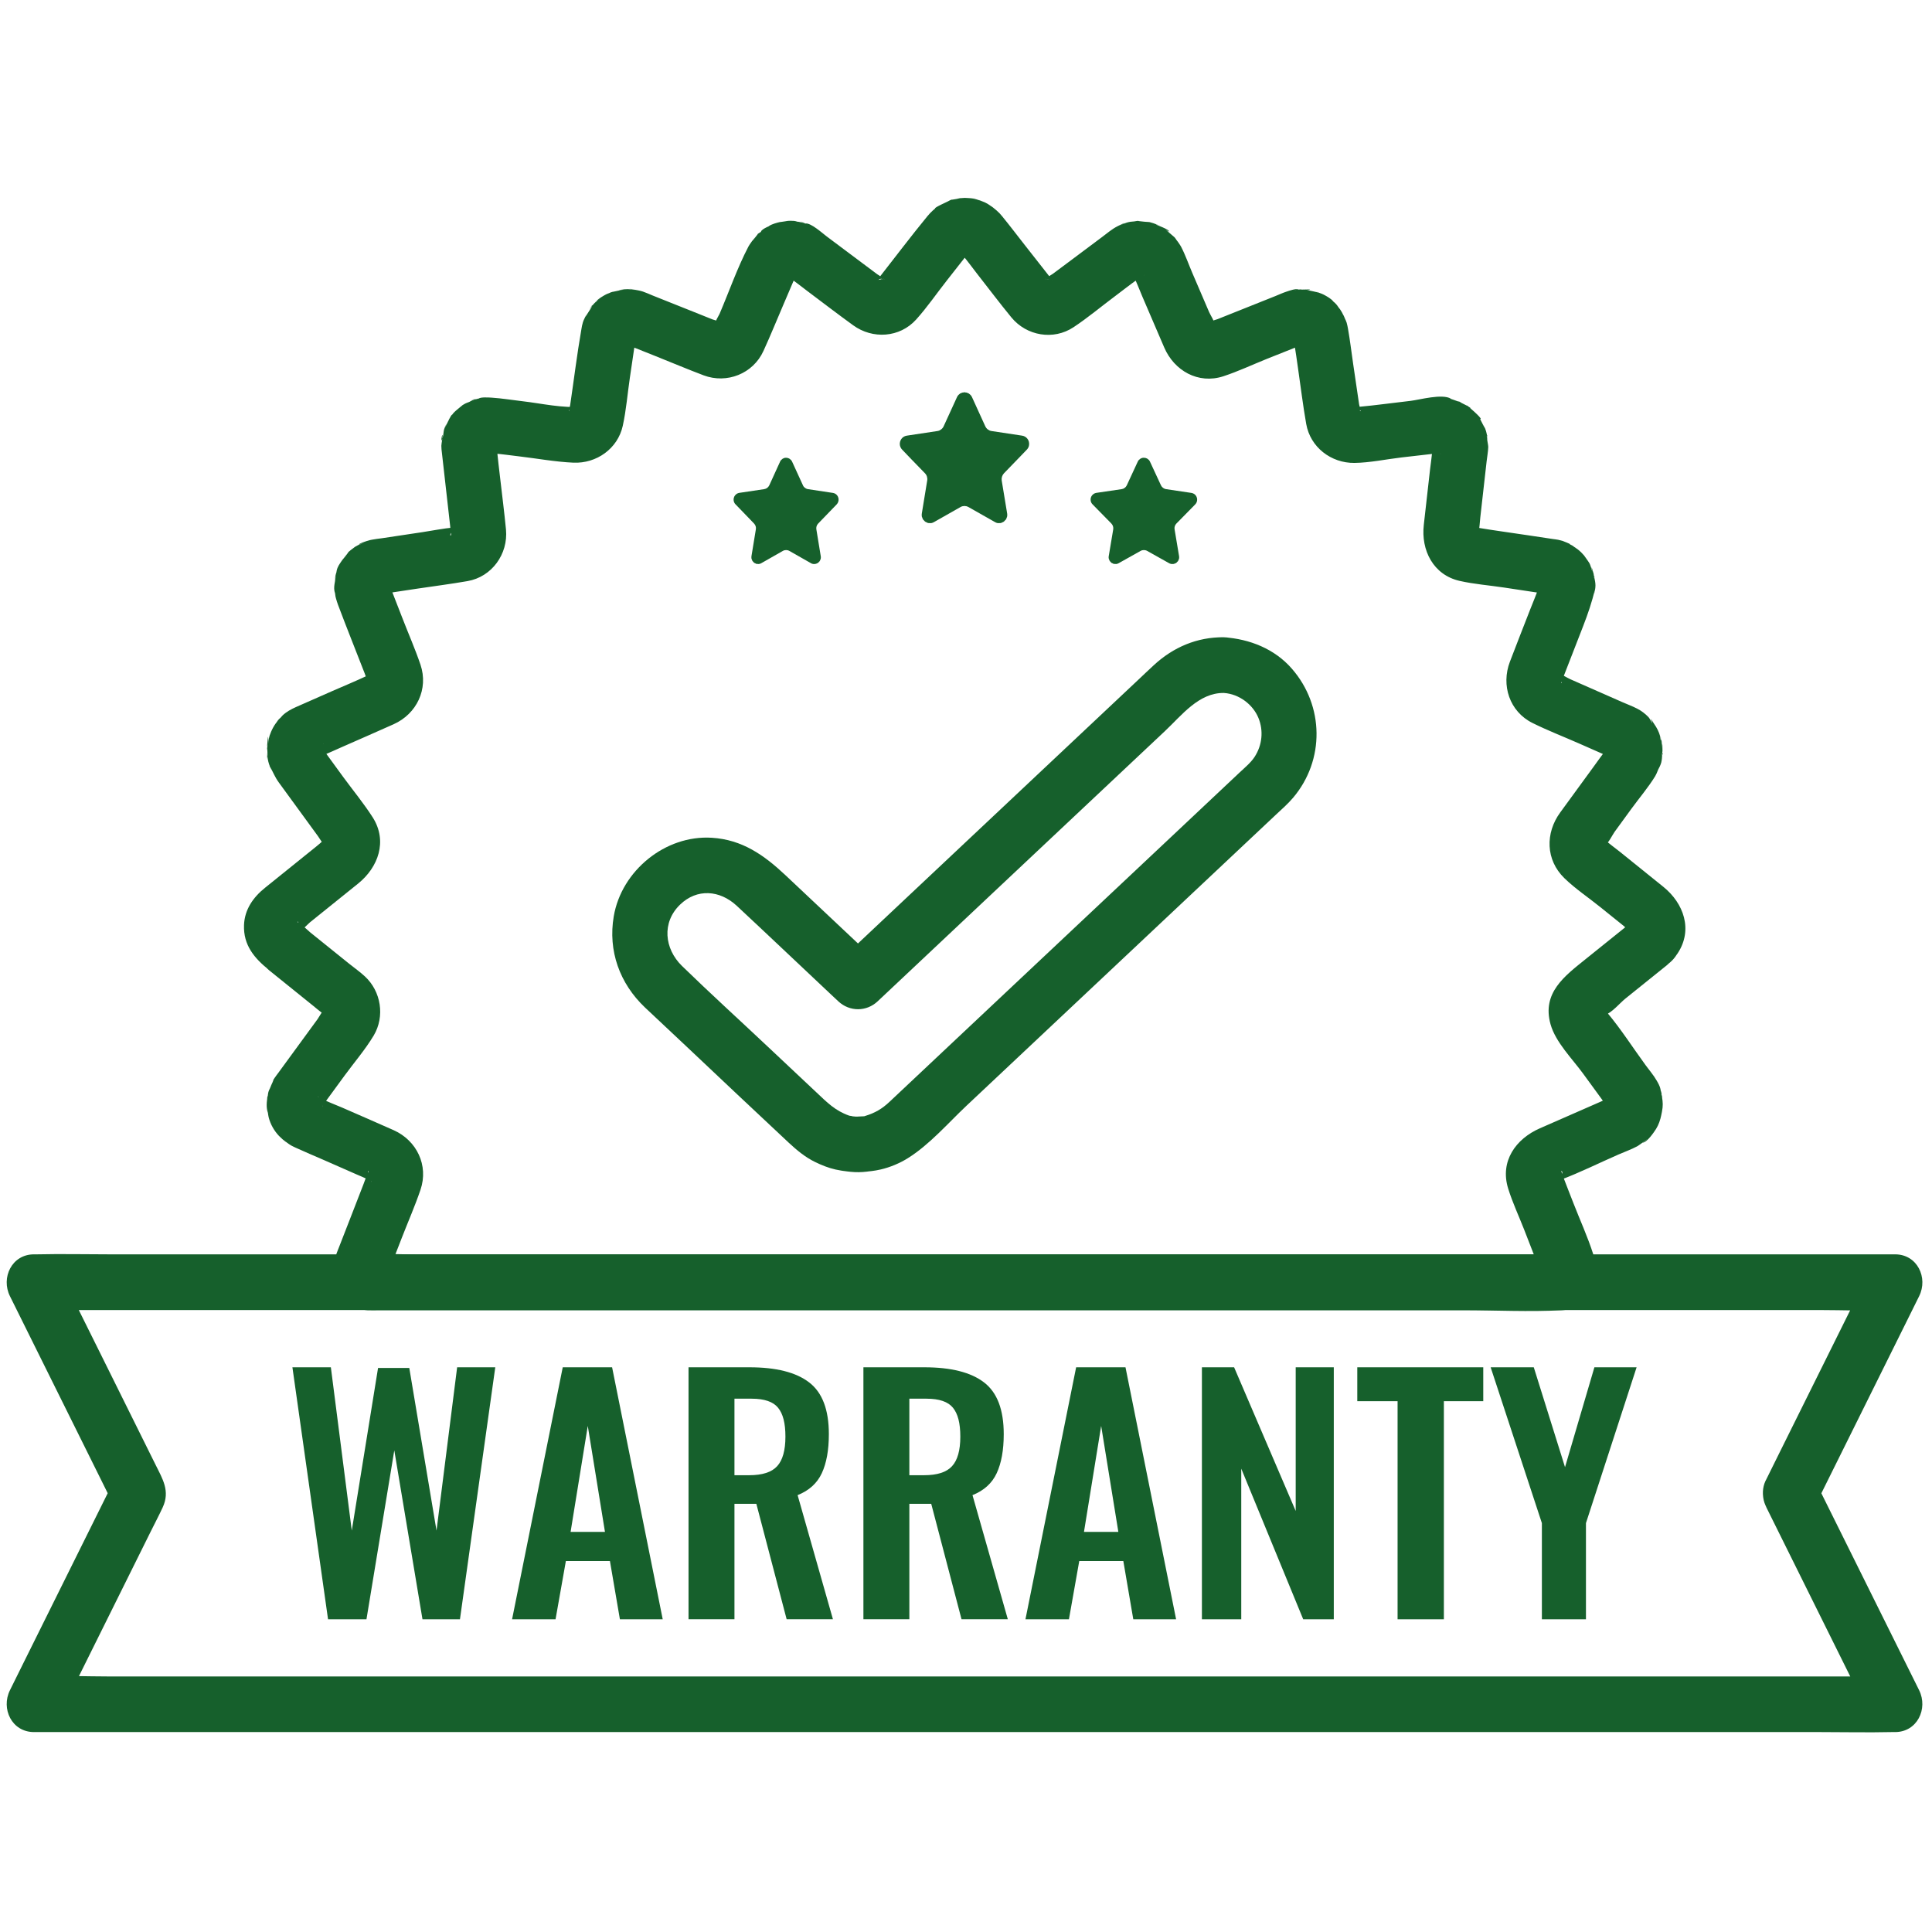
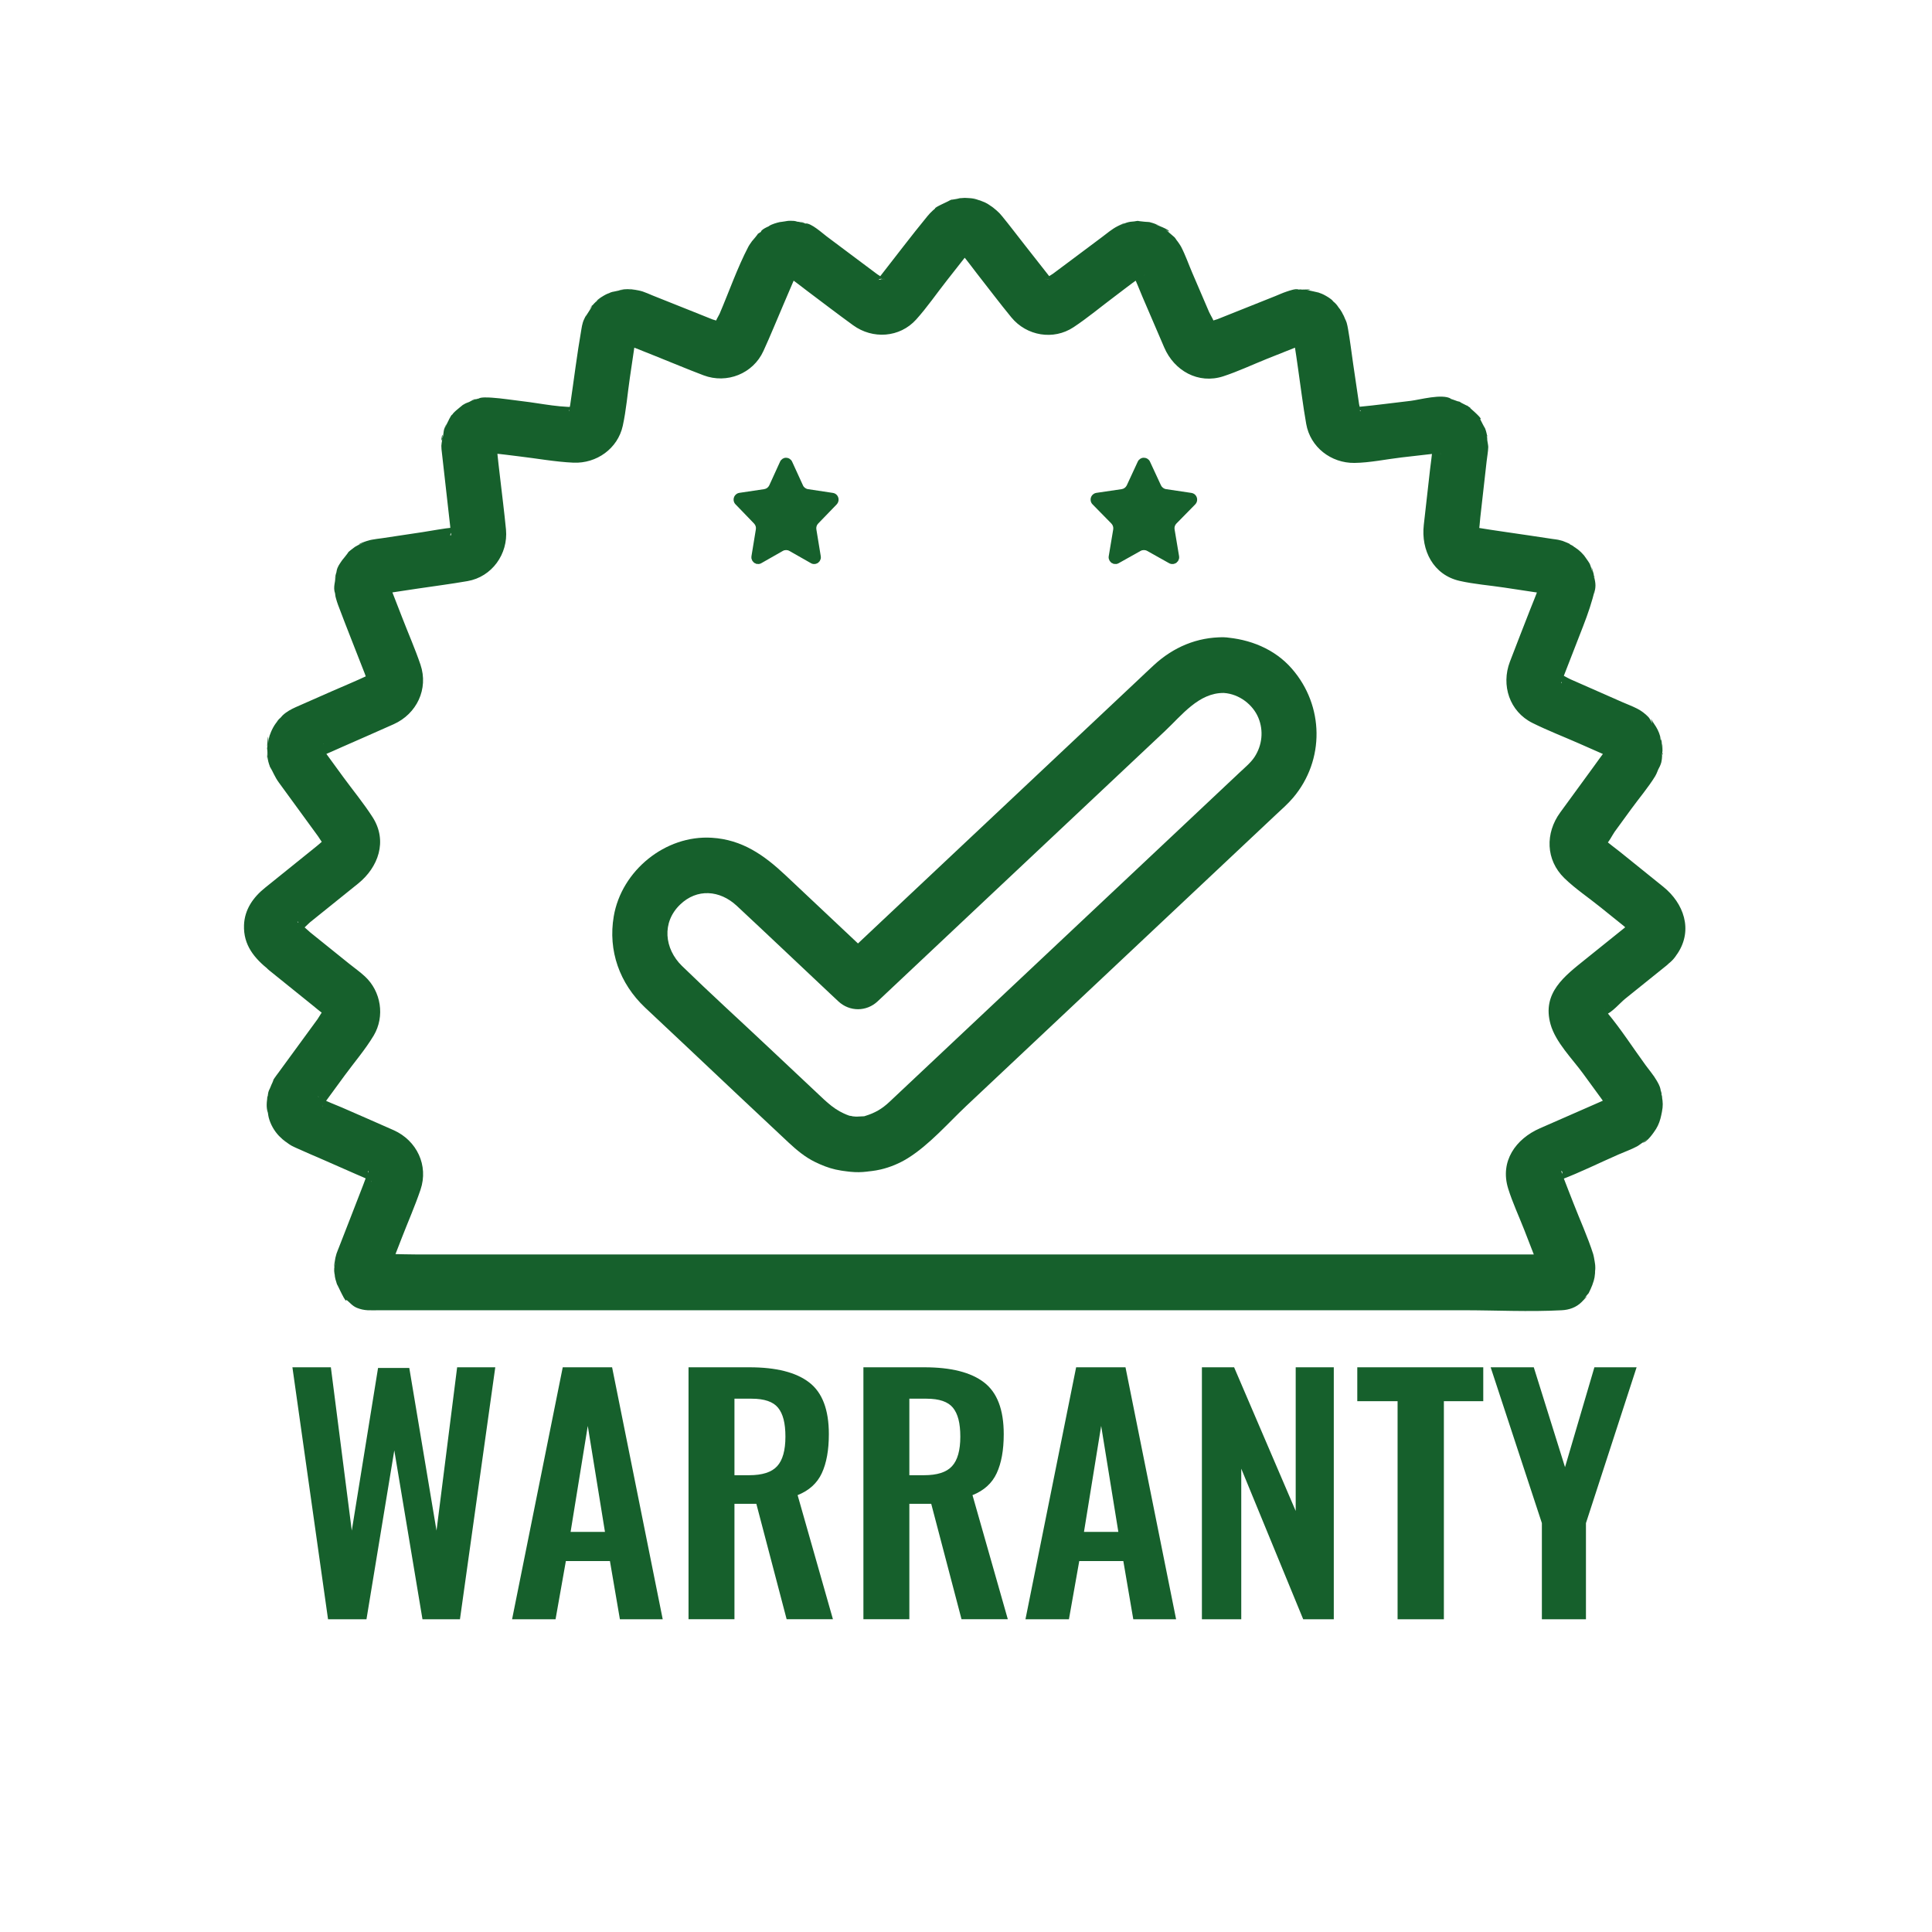
<svg xmlns="http://www.w3.org/2000/svg" width="200" zoomAndPan="magnify" viewBox="0 0 150 150" height="200" preserveAspectRatio="xMidYMid meet">
  <defs>
    <clipPath id="a0954c89bd">
      <path d="M 18 15.281 L 131 15.281 L 131 102 L 18 102 Z M 18 15.281 " />
    </clipPath>
    <clipPath id="d11e438337">
      <path d="M 0 97 L 150 97 L 150 134.531 L 0 134.531 Z M 0 97 " />
    </clipPath>
  </defs>
  <g id="b55688bf0b">
    <rect x="0" width="150" y="0" height="150" style="fill:#ffffff;fill-opacity:1;stroke:none;" />
-     <rect x="0" width="150" y="0" height="150" style="fill:#ffffff;fill-opacity:1;stroke:none;" />
    <g clip-rule="nonzero" clip-path="url(#a0954c89bd)">
      <path style=" stroke:none;fill-rule:nonzero;fill:#16602c;fill-opacity:1;" d="M 126.844 71.398 C 126.691 71.57 126.516 71.711 126.336 71.855 C 125.777 72.305 125.559 73.297 125.781 73.957 L 125.785 73.969 C 125.969 73.27 126.152 72.566 126.34 71.867 C 125.262 72.734 124.188 73.602 123.109 74.465 C 121.492 75.77 119.699 77.074 120.383 79.523 C 120.773 80.918 122.078 82.211 122.906 83.348 C 123.383 84.004 123.863 84.656 124.34 85.312 C 124.469 85.484 124.586 85.68 124.73 85.844 C 124.777 85.902 124.836 86 124.867 86.047 C 124.523 85.547 124.863 86.133 125.008 86.434 L 124.711 85.344 C 124.723 85.664 124.789 85.977 124.852 86.289 L 124.852 85.141 C 124.801 85.398 124.75 85.664 124.734 85.926 C 124.793 84.75 124.836 85.516 124.762 85.621 C 124.859 85.484 125.332 85.039 125.273 85.008 C 125.246 84.996 124.812 85.355 124.789 85.383 C 124.801 85.367 125.27 85.066 125.148 85.094 C 125.066 85.113 125 85.215 124.918 85.25 C 124.531 85.426 124.145 85.59 123.754 85.762 C 122.355 86.375 120.953 86.988 119.555 87.602 C 117.691 88.418 116.434 90.156 117.094 92.281 C 117.43 93.363 117.926 94.422 118.34 95.48 C 118.637 96.246 118.934 97.016 119.234 97.781 C 119.312 97.992 119.402 98.199 119.48 98.414 C 119.488 98.445 119.504 98.477 119.516 98.512 C 119.398 98.168 119.586 98.973 119.605 99.098 L 119.605 97.949 C 119.539 98.254 119.512 98.559 119.496 98.867 L 119.793 97.781 C 119.684 98.008 119.598 98.234 119.492 98.469 C 119.477 98.504 119.789 97.844 119.645 98.09 C 119.559 98.238 119.418 98.539 119.816 97.926 C 119.691 98.113 119.512 98.277 119.383 98.469 L 121.25 97.395 L 63.086 97.395 C 55.375 97.395 47.664 97.395 39.949 97.395 L 32.301 97.395 C 31.109 97.395 29.879 97.309 28.691 97.395 C 28.637 97.398 28.582 97.395 28.527 97.395 L 30.395 98.469 C 30.27 98.281 30.078 98.113 29.961 97.926 C 30.004 97.996 30.344 98.445 30.133 98.09 C 30.047 97.941 29.902 97.672 30.285 98.469 C 30.176 98.242 30.094 98.004 29.988 97.781 L 30.281 98.867 C 30.266 98.562 30.238 98.25 30.172 97.949 L 30.172 99.098 C 30.219 98.863 30.199 98.59 30.254 98.367 C 30.184 98.641 30.258 98.52 30.277 98.469 C 30.332 98.309 30.398 98.152 30.461 97.996 L 31.207 96.078 C 31.684 94.848 32.223 93.625 32.648 92.371 C 33.289 90.477 32.355 88.551 30.57 87.75 C 29.23 87.152 27.887 86.574 26.543 85.984 C 26.008 85.75 25.434 85.551 24.922 85.277 C 24.531 85.066 24.613 85.012 24.988 85.379 C 24.965 85.352 24.531 84.992 24.504 85.008 C 24.469 85.023 25.156 85.883 24.984 85.445 C 25.016 85.527 25.117 86.379 25.004 85.637 C 24.98 85.465 24.957 85.309 24.926 85.141 L 24.926 86.289 C 24.988 85.977 25.047 85.66 25.066 85.344 L 24.773 86.434 C 24.914 86.098 25.246 85.559 24.91 86.047 C 24.941 86 25 85.898 25.047 85.84 C 25.164 85.707 25.262 85.547 25.367 85.402 C 25.832 84.77 26.297 84.133 26.762 83.496 C 27.508 82.477 28.367 81.48 29.016 80.395 C 29.895 78.914 29.59 76.969 28.328 75.805 C 27.949 75.453 27.508 75.145 27.105 74.82 C 26.043 73.965 24.98 73.109 23.918 72.254 C 24.105 72.957 24.289 73.656 24.477 74.359 L 24.48 74.344 C 24.652 73.656 24.516 72.715 23.922 72.242 C 23.699 72.059 23.461 71.801 23.207 71.668 C 22.996 71.559 23.145 71.484 23.137 71.629 C 23.152 71.383 23.301 72.332 23.176 72.328 C 23.367 72.336 23.918 71.73 24.066 71.609 C 25.316 70.605 26.562 69.598 27.812 68.594 C 29.367 67.336 30.109 65.305 28.938 63.461 C 28.246 62.379 27.41 61.367 26.652 60.332 C 26.191 59.703 25.734 59.07 25.273 58.441 C 25.188 58.324 25.105 58.203 25.012 58.086 C 24.922 57.969 24.742 57.836 24.992 58.09 C 24.852 57.945 25.137 58.395 25.066 58.25 C 24.957 58.031 24.867 57.773 24.758 57.539 L 25.055 58.629 C 25.039 58.328 25.023 58.023 24.957 57.734 L 24.957 58.879 C 25.109 58.219 24.926 57.965 24.98 58.543 C 24.969 58.441 25.137 57.594 25.137 57.738 L 22.977 59.898 C 23.973 59.898 24.75 59.215 25.059 58.312 L 25.137 58.082 L 24.582 59.031 C 24.656 58.953 24.73 58.871 24.801 58.789 C 25.625 57.836 24.973 58.621 24.816 58.77 C 24.98 58.613 24.785 58.742 24.789 58.754 C 24.82 58.816 24.594 58.828 24.852 58.746 C 24.91 58.727 24.965 58.695 25.02 58.672 C 25.527 58.461 26.031 58.227 26.539 58.004 C 27.883 57.41 29.23 56.828 30.566 56.227 C 32.352 55.426 33.285 53.492 32.645 51.602 C 32.23 50.379 31.703 49.184 31.238 47.98 L 30.422 45.883 C 30.371 45.746 30.316 45.609 30.262 45.473 C 30.25 45.438 30.242 45.238 30.211 45.227 C 30.223 45.23 30.348 46.184 30.234 45.375 C 30.211 45.207 30.188 45.043 30.156 44.879 L 30.156 46.027 C 30.223 45.73 30.289 45.43 30.301 45.125 L 30.004 46.215 C 30.078 46.043 30.133 45.672 30.246 45.617 C 30.34 45.574 29.992 46.137 30.195 45.781 C 30.348 45.512 29.906 46.133 29.926 46.117 C 30.098 45.941 30.246 45.707 30.391 45.496 L 29.613 46.273 C 29.859 46.109 30.117 45.941 30.336 45.738 L 29.383 46.293 C 30.09 46.074 29.766 46.098 30.426 46 L 32.367 45.707 C 33.676 45.512 34.992 45.344 36.297 45.117 C 38.195 44.789 39.461 43.008 39.285 41.117 C 39.152 39.75 38.977 38.387 38.82 37.023 C 38.746 36.352 38.656 35.68 38.594 35.008 C 38.586 34.906 38.57 34.801 38.562 34.699 C 38.512 34.277 38.559 34.547 38.508 34.887 C 38.547 34.625 38.59 34.363 38.609 34.102 L 38.316 35.191 C 38.457 34.918 38.586 34.637 38.684 34.344 L 38.125 35.297 C 38.266 35.137 38.398 34.977 38.516 34.797 C 38.684 34.547 38.109 35.262 38.395 34.98 C 38.625 34.75 37.926 35.316 38.156 35.145 C 38.332 35.012 38.512 34.879 38.676 34.734 L 37.727 35.293 C 38.016 35.195 38.297 35.07 38.57 34.93 L 37.48 35.227 C 37.73 35.203 37.98 35.168 38.227 35.129 C 38.156 35.141 37.633 35.109 38.016 35.18 C 38.117 35.195 38.242 35.199 38.344 35.207 C 38.98 35.258 39.617 35.352 40.254 35.426 C 41.664 35.59 43.105 35.859 44.523 35.922 C 46.309 35.996 47.961 34.84 48.352 33.059 C 48.621 31.832 48.723 30.539 48.906 29.301 C 49.023 28.496 49.141 27.691 49.262 26.891 C 49.281 26.742 49.309 26.598 49.324 26.449 C 49.328 26.438 49.336 26.422 49.34 26.406 C 49.367 26.148 49.273 26.207 49.312 26.391 C 49.332 26.477 49.176 26.672 49.258 26.539 C 49.367 26.367 49.449 26.098 49.527 25.883 L 48.973 26.836 C 49.172 26.613 49.359 26.379 49.52 26.129 L 48.746 26.902 C 48.926 26.777 49.086 26.656 49.266 26.508 C 49.5 26.312 48.754 26.859 49.094 26.66 C 49.371 26.496 48.531 26.871 48.801 26.77 C 49.016 26.691 49.227 26.598 49.434 26.496 L 48.348 26.793 C 48.652 26.773 48.961 26.738 49.262 26.668 L 48.113 26.668 C 48.34 26.707 48.59 26.699 48.805 26.766 C 48.965 26.816 48.695 26.773 48.699 26.773 C 48.824 26.82 48.949 26.871 49.074 26.922 L 50.828 27.621 C 52.094 28.125 53.355 28.66 54.629 29.141 C 56.434 29.82 58.469 29.016 59.273 27.25 C 59.824 26.051 60.32 24.816 60.844 23.602 C 61.121 22.953 61.398 22.305 61.676 21.656 C 61.727 21.535 61.777 21.418 61.832 21.297 C 61.844 21.27 61.996 21.086 61.98 21.062 C 61.98 21.062 61.43 21.801 61.895 21.172 C 61.988 21.043 62.082 20.93 62.172 20.797 L 61.395 21.574 C 61.648 21.41 61.895 21.234 62.121 21.031 L 61.168 21.586 C 61.371 21.516 61.547 21.441 61.758 21.344 C 62.055 21.207 61.176 21.555 61.57 21.441 C 61.883 21.355 60.945 21.496 61.238 21.477 C 61.469 21.457 61.703 21.418 61.93 21.375 L 60.781 21.375 C 61.086 21.441 61.395 21.48 61.707 21.496 L 60.617 21.199 C 60.824 21.297 61.117 21.352 61.289 21.484 C 61.27 21.473 60.727 21.141 61.066 21.414 C 61.125 21.461 61.219 21.504 61.281 21.551 C 61.758 21.875 62.207 22.242 62.668 22.586 C 63.855 23.477 65.035 24.383 66.238 25.254 C 67.75 26.352 69.852 26.227 71.133 24.805 C 71.988 23.855 72.727 22.773 73.516 21.773 L 74.988 19.898 C 75.07 19.793 75.148 19.691 75.23 19.59 C 75.293 19.516 75.426 19.465 75.469 19.383 C 75.5 19.328 75.102 19.664 75.098 19.668 C 75.305 19.508 75.492 19.363 75.684 19.199 L 74.73 19.758 C 75.027 19.66 75.32 19.551 75.602 19.41 L 74.512 19.703 C 74.73 19.688 74.922 19.66 75.16 19.621 C 75.453 19.574 74.496 19.672 74.895 19.672 C 75.254 19.672 74.316 19.57 74.629 19.621 C 74.84 19.656 75.059 19.688 75.273 19.703 L 74.184 19.41 C 74.465 19.551 74.754 19.66 75.055 19.758 L 74.102 19.199 C 74.152 19.242 74.203 19.285 74.25 19.328 C 74.371 19.434 74.836 19.992 74.496 19.516 C 74.25 19.172 74.383 19.402 74.496 19.535 C 74.559 19.609 74.629 19.691 74.695 19.766 C 75.094 20.227 75.453 20.73 75.828 21.211 C 76.727 22.355 77.602 23.523 78.527 24.648 C 79.707 26.078 81.785 26.441 83.348 25.406 C 84.457 24.672 85.492 23.801 86.555 23.008 C 87.164 22.551 87.762 22.078 88.387 21.637 C 88.473 21.574 88.566 21.512 88.652 21.445 C 88.773 21.352 89.098 21.309 88.676 21.406 C 88.121 21.531 88.91 21.32 89.168 21.203 L 88.078 21.496 C 88.387 21.48 88.699 21.441 89.004 21.379 L 87.855 21.379 C 88.086 21.422 88.297 21.461 88.543 21.477 C 88.82 21.496 87.883 21.352 88.215 21.445 C 88.57 21.547 87.73 21.207 88.023 21.344 C 88.215 21.434 88.414 21.52 88.613 21.59 L 87.66 21.035 C 87.887 21.234 88.133 21.414 88.387 21.578 L 87.609 20.801 C 87.754 21.004 87.902 21.199 88.055 21.395 C 87.945 21.254 87.766 20.895 87.898 21.215 C 87.934 21.309 88 21.414 88.043 21.508 C 88.285 22.008 88.48 22.531 88.699 23.043 C 89.266 24.355 89.828 25.664 90.391 26.98 C 91.164 28.781 93.031 29.848 94.977 29.215 C 96.121 28.84 97.242 28.312 98.359 27.863 C 99.078 27.578 99.797 27.289 100.516 27.004 C 100.688 26.934 100.859 26.863 101.035 26.797 C 101.176 26.742 100.941 26.758 100.914 26.766 C 101.133 26.691 101.434 26.715 101.672 26.672 L 100.523 26.672 C 100.824 26.742 101.133 26.781 101.438 26.793 L 100.352 26.5 C 100.559 26.598 100.762 26.688 100.988 26.773 C 101.234 26.875 100.395 26.492 100.691 26.664 C 100.988 26.84 100.277 26.309 100.52 26.512 C 100.688 26.648 100.863 26.785 101.039 26.906 L 100.266 26.133 C 100.426 26.383 100.613 26.617 100.812 26.84 L 100.258 25.887 C 100.34 26.109 100.496 26.34 100.543 26.566 C 100.527 26.496 100.398 25.957 100.445 26.41 C 100.457 26.508 100.484 26.617 100.5 26.719 C 100.605 27.34 100.684 27.969 100.777 28.59 C 100.988 30.031 101.16 31.48 101.414 32.914 C 101.73 34.723 103.348 35.961 105.156 35.941 C 106.359 35.926 107.613 35.656 108.809 35.516 L 111.266 35.234 C 111.414 35.215 111.566 35.203 111.715 35.18 C 111.957 35.145 111.945 35.336 111.742 35.156 C 111.652 35.078 111.457 35.105 111.582 35.141 C 111.797 35.199 112.066 35.211 112.305 35.23 L 111.219 34.938 C 111.488 35.078 111.77 35.203 112.062 35.297 L 111.109 34.742 C 111.277 34.887 111.438 35.008 111.629 35.152 C 111.852 35.312 111.141 34.734 111.395 34.984 C 111.645 35.238 111.098 34.539 111.27 34.805 C 111.383 34.977 111.523 35.145 111.66 35.305 L 111.105 34.352 C 111.203 34.641 111.332 34.922 111.469 35.195 L 111.176 34.105 C 111.188 34.25 111.227 34.855 111.27 34.859 C 111.207 34.855 111.293 34.227 111.215 34.562 C 111.199 34.633 111.215 34.785 111.207 34.867 C 111.176 35.387 111.09 35.91 111.031 36.43 L 110.543 40.754 C 110.32 42.711 111.27 44.637 113.332 45.102 C 114.453 45.355 115.641 45.445 116.777 45.617 L 119.133 45.973 C 119.34 46.004 119.551 46.027 119.754 46.066 C 119.789 46.074 119.828 46.074 119.859 46.078 C 119.57 46.016 120.312 46.273 120.402 46.301 L 119.449 45.742 C 119.672 45.949 119.922 46.113 120.172 46.277 L 119.395 45.5 C 119.488 45.641 119.59 45.77 119.688 45.902 C 120.215 46.613 119.426 45.5 119.586 45.785 C 119.766 46.094 119.555 45.66 119.527 45.57 C 119.598 45.785 119.676 46.012 119.781 46.219 L 119.484 45.129 C 119.5 45.438 119.562 45.734 119.625 46.031 L 119.625 44.883 C 119.578 45.145 119.551 45.406 119.512 45.668 C 119.668 44.676 119.586 45.309 119.531 45.434 C 119.488 45.523 119.457 45.633 119.426 45.727 C 119.234 46.266 119.008 46.793 118.801 47.324 C 118.277 48.676 117.742 50.023 117.227 51.379 C 116.535 53.195 117.191 55.242 118.984 56.133 C 120.156 56.715 121.398 57.195 122.598 57.723 C 123.27 58.02 123.945 58.312 124.617 58.613 C 124.723 58.66 124.836 58.723 124.949 58.758 C 125.219 58.84 124.957 58.809 124.992 58.758 C 124.875 58.664 124.852 58.652 124.926 58.727 C 125.082 58.906 124.988 58.781 124.648 58.355 C 124.816 58.598 125.008 58.82 125.203 59.039 L 124.648 58.086 C 124.762 58.414 124.637 57.801 124.652 57.742 C 124.605 57.926 124.703 58.293 124.781 58.477 C 124.848 58.621 124.73 58.23 124.75 58.23 C 124.742 58.23 124.828 58.859 124.832 58.887 L 124.832 57.738 C 124.758 58.035 124.746 58.332 124.734 58.633 L 125.027 57.543 C 124.922 57.777 124.852 58.043 124.719 58.258 C 124.637 58.391 125.07 57.738 124.812 58.016 C 124.766 58.066 124.727 58.164 124.684 58.219 C 124.352 58.656 124.031 59.109 123.707 59.555 C 122.848 60.73 121.992 61.906 121.133 63.082 C 119.969 64.676 119.996 66.762 121.461 68.184 C 122.305 69.004 123.336 69.691 124.25 70.43 C 124.863 70.922 125.473 71.414 126.086 71.906 C 126.164 71.973 126.453 72.289 126.566 72.297 C 126.68 72.301 126.512 72.344 126.598 72.254 C 126.609 72.242 126.551 72.129 126.559 72.105 C 126.605 71.98 126.832 71.363 126.52 71.84 C 125.875 72.812 126.324 74.23 127.293 74.797 C 128.348 75.414 129.605 74.996 130.25 74.02 C 131.465 72.18 130.715 70.121 129.141 68.852 C 128.012 67.941 126.883 67.035 125.758 66.125 C 125.371 65.812 124.949 65.523 124.586 65.184 C 124.512 65.117 124.445 65.016 124.371 64.961 C 124.312 64.914 124.281 64.809 124.215 64.773 C 123.844 64.562 124.77 65.66 124.543 65.672 C 124.578 65.672 124.574 65.633 124.598 65.625 C 124.836 65.543 125.215 64.777 125.359 64.582 C 125.789 63.992 126.219 63.402 126.648 62.812 C 127.258 61.973 127.961 61.152 128.504 60.27 C 128.664 60.008 128.738 59.703 128.879 59.441 C 128.531 60.098 128.867 59.602 128.977 59.211 C 129.02 59.051 129.047 58.766 129.055 58.598 C 129.066 58.32 129.145 58.52 129.031 58.656 L 128.996 58.887 L 129.074 58.312 C 129.074 58.246 129.074 57.344 129.035 57.957 C 129.004 58.457 129.059 57.66 128.988 57.441 C 128.883 57.117 129.023 57.297 128.945 57.496 L 128.973 57.742 L 128.895 57.168 C 128.801 56.82 128.633 56.492 128.426 56.203 C 128.309 56.039 128.074 55.578 128.234 55.984 C 128.418 56.465 128.133 55.828 127.984 55.672 C 127.727 55.406 127.434 55.184 127.105 55.016 C 126.73 54.824 126.328 54.676 125.945 54.508 C 124.602 53.914 123.262 53.324 121.918 52.734 C 121.652 52.617 121.258 52.34 120.961 52.301 C 120.684 52.266 121.082 52.395 121.16 52.527 C 121.207 52.621 121.172 52.805 121.203 52.855 C 121.344 53.105 121.133 53.121 121.273 52.84 C 121.328 52.727 121.363 52.602 121.41 52.484 C 121.91 51.199 122.406 49.918 122.906 48.637 C 123.293 47.637 123.598 46.754 123.836 45.73 C 123.668 46.465 123.871 45.855 123.871 45.457 C 123.871 45.238 123.824 45.023 123.777 44.809 C 123.719 44.535 123.836 44.809 123.777 44.902 L 123.809 45.133 L 123.73 44.559 C 123.715 44.5 123.48 43.656 123.602 44.234 C 123.699 44.707 123.52 43.93 123.406 43.734 C 123.363 43.66 123.309 43.59 123.266 43.52 C 123.238 43.48 122.715 42.734 123.059 43.25 C 123.293 43.598 123.18 43.402 123.129 43.324 C 122.898 42.984 122.629 42.73 122.289 42.504 C 122.035 42.34 122.301 42.57 122.336 42.559 C 122.578 42.746 122.562 42.734 122.285 42.523 C 122.148 42.387 121.992 42.293 121.809 42.242 C 121.172 41.84 121.895 42.484 121.898 42.254 C 121.898 42.215 121.375 42.02 121.34 42.004 C 121.223 41.969 121.102 41.938 120.984 41.91 C 120.844 41.883 120.699 41.867 120.559 41.848 C 119.926 41.75 119.289 41.656 118.656 41.562 C 117.34 41.363 116.02 41.188 114.707 40.969 C 114.629 40.957 114.551 40.938 114.473 40.934 C 114.012 40.91 114.523 40.934 114.676 41.16 C 114.832 41.391 114.707 41.781 114.797 41.336 C 114.875 40.957 114.887 40.555 114.93 40.172 C 115.094 38.719 115.254 37.266 115.422 35.812 C 115.461 35.453 115.535 35.078 115.547 34.715 C 115.551 34.504 115.379 33.852 115.453 33.773 C 115.488 33.734 115.527 34.379 115.496 34.109 C 115.457 33.805 115.418 33.562 115.309 33.277 C 115.32 33.305 114.992 32.586 115.215 33.082 C 115.438 33.578 114.934 32.559 114.883 32.469 C 114.512 31.852 114.844 32.57 114.953 32.535 C 115.102 32.484 113.875 31.445 113.879 31.461 C 113.926 31.594 114.523 31.875 113.941 31.52 C 113.84 31.461 112.828 30.973 113.312 31.184 C 113.797 31.395 112.734 30.988 112.594 30.953 C 111.77 30.754 112.723 30.996 112.648 30.953 C 111.961 30.547 110.219 31.039 109.531 31.121 C 108.18 31.273 106.828 31.465 105.469 31.59 C 105.164 31.617 104.895 31.602 104.582 31.574 L 105.668 31.867 C 105.66 31.863 105.25 31.648 105.246 31.652 C 105.02 31.992 105.82 31.977 105.484 31.805 C 105.406 31.766 104.969 31.516 105.441 31.754 C 105.828 31.949 105.543 31.988 105.586 31.824 C 105.617 31.723 105.535 31.488 105.52 31.387 C 105.367 30.34 105.215 29.297 105.059 28.254 C 104.926 27.348 104.82 26.438 104.66 25.535 C 104.629 25.367 104.602 25.219 104.555 25.055 C 104.488 24.832 104.348 24.629 104.285 24.414 C 104.273 24.379 104.543 25.02 104.422 24.742 C 104.25 24.352 104.137 24.105 103.867 23.793 C 103.609 23.496 104.16 24.223 103.992 23.961 C 103.754 23.582 103.547 23.402 103.176 23.156 C 103.156 23.145 103.648 23.57 103.48 23.363 C 103.336 23.188 103.008 23 102.777 22.879 C 102.59 22.777 102.359 22.73 102.18 22.629 C 102.918 23.051 102.676 22.832 102.527 22.777 C 102.055 22.605 101.867 22.629 101.391 22.48 C 101.629 22.555 101.977 22.449 101.383 22.477 C 101.062 22.496 100.816 22.453 100.465 22.527 C 101.273 22.359 101.012 22.477 100.844 22.453 C 100.566 22.41 100.164 22.547 99.887 22.641 C 99.59 22.738 99.305 22.871 99.016 22.988 C 97.984 23.398 96.953 23.809 95.922 24.223 L 94.535 24.777 C 94.445 24.812 93.844 24.969 93.805 25.066 C 93.832 25 94.25 25.457 94.277 25.168 C 94.301 24.941 93.965 24.438 93.879 24.238 C 93.445 23.223 93.008 22.203 92.57 21.188 C 92.281 20.516 92.035 19.797 91.695 19.148 C 91.648 19.062 91.59 18.98 91.535 18.895 C 91.422 18.719 91.277 18.566 91.156 18.391 C 91.652 19.129 91.293 18.516 91.176 18.41 C 90.949 18.207 90.684 17.996 90.461 17.789 C 90.559 17.883 90.754 17.969 90.719 17.988 C 90.965 17.863 89.578 17.391 89.746 17.426 C 89.957 17.473 90.438 17.672 89.828 17.434 C 89.633 17.359 89.43 17.285 89.227 17.238 C 89.398 17.273 88.09 17.109 88.832 17.199 C 89.688 17.297 87.996 17.145 88.434 17.145 C 88.219 17.145 87.992 17.215 87.781 17.238 C 88.504 17.16 88.242 17.176 88.082 17.188 C 87.602 17.211 87.352 17.309 86.922 17.512 C 87.258 17.352 87.656 17.113 86.762 17.566 C 86.328 17.785 85.953 18.113 85.566 18.402 C 84.684 19.062 83.801 19.723 82.918 20.383 L 81.75 21.254 C 81.672 21.312 81.16 21.598 81.141 21.711 C 81.188 21.445 81.945 21.773 81.352 21.695 C 80.863 21.629 81.969 21.75 81.621 21.742 C 81.504 21.742 81.387 21.637 81.27 21.629 C 81.445 21.645 81.703 21.918 81.68 21.723 C 81.668 21.645 81.469 21.457 81.426 21.398 C 80.805 20.605 80.18 19.812 79.559 19.02 C 78.973 18.277 78.406 17.52 77.805 16.789 C 77.668 16.617 77.559 16.504 77.391 16.355 C 76.953 15.969 76.73 15.863 77.238 16.223 C 76.973 16.035 76.762 15.848 76.469 15.715 C 76.328 15.648 75.473 15.312 76.418 15.715 C 75.957 15.516 75.758 15.418 75.246 15.391 C 76.359 15.449 75.176 15.367 74.902 15.363 C 74.629 15.359 73.699 15.516 74.32 15.418 C 75.227 15.273 73.438 15.613 73.949 15.473 C 73.664 15.551 72.992 16.016 73.789 15.539 C 73.621 15.641 72.5 16.117 72.605 16.188 C 72.711 16.262 73.207 15.641 72.414 16.352 C 72.254 16.5 72.141 16.617 72.004 16.785 C 70.742 18.32 69.547 19.91 68.32 21.473 C 67.996 21.883 67.988 21.688 68.535 21.625 C 68.438 21.633 68.348 21.707 68.25 21.719 C 67.738 21.773 68.863 21.641 68.52 21.695 C 67.805 21.812 68.656 21.477 68.656 21.703 C 68.656 21.625 68.16 21.332 68.105 21.289 L 66.887 20.379 C 65.984 19.707 65.082 19.031 64.184 18.355 C 63.848 18.105 62.984 17.309 62.527 17.344 C 62.426 17.352 61.609 16.914 62.879 17.508 C 62.57 17.363 62.332 17.273 62.012 17.223 C 61.891 17.203 61.086 17.125 62.023 17.234 C 61.773 17.207 61.871 17.141 61.371 17.141 C 61.062 17.141 60.957 17.195 60.738 17.23 C 62.156 16.992 60.355 17.285 60.574 17.234 C 60.309 17.293 59.91 17.406 59.715 17.543 C 59.484 17.703 60.094 17.41 60.07 17.418 C 59.941 17.457 59.117 17.766 59.082 17.988 C 59.074 18.043 59.176 18.684 59.336 17.785 C 59.32 17.879 58.871 18.117 58.793 18.191 C 59.094 17.891 58.062 19.141 58.523 18.547 C 58.863 18.109 58.387 18.699 58.266 18.895 C 58.211 18.977 58.148 19.062 58.105 19.148 C 57.238 20.809 56.605 22.645 55.867 24.367 C 55.785 24.547 55.504 24.965 55.523 25.168 C 55.551 25.445 55.945 24.984 55.984 25.062 C 55.934 24.961 55.422 24.836 55.324 24.801 L 53.793 24.188 C 52.75 23.77 51.703 23.352 50.66 22.938 C 50.414 22.836 50.168 22.723 49.914 22.637 C 49.691 22.562 49.473 22.531 49.242 22.488 C 49.016 22.445 48.449 22.324 49.336 22.523 C 48.922 22.43 48.551 22.426 48.129 22.512 C 47.824 22.578 48.484 22.473 48.453 22.477 C 48.145 22.531 47.832 22.609 47.531 22.668 C 47.234 22.723 46.934 23.051 47.621 22.625 C 47.465 22.723 47.223 22.766 47.055 22.855 C 46.824 22.977 46.445 23.203 46.32 23.363 C 46.211 23.496 46.016 23.566 46.625 23.156 C 46.281 23.391 46.031 23.621 45.805 23.961 C 45.637 24.219 46.055 23.516 45.969 23.754 C 45.891 23.961 45.48 24.512 45.379 24.742 C 45.312 24.891 45.285 25.172 45.516 24.414 C 45.453 24.613 45.32 24.809 45.258 25.016 C 45.199 25.207 45.168 25.379 45.137 25.574 C 44.797 27.52 44.559 29.488 44.27 31.438 C 44.262 31.496 44.16 31.898 44.199 31.93 C 44.004 31.766 44.828 31.402 44.375 31.742 C 43.965 32.051 44.645 31.789 44.559 31.652 C 44.551 31.645 44.145 31.863 44.133 31.867 L 45.223 31.57 C 43.688 31.711 42.062 31.324 40.539 31.148 C 39.758 31.059 38.973 30.926 38.191 30.875 C 37.918 30.859 37.305 30.816 37.156 30.953 C 37.094 31.008 35.734 31.121 37.574 30.91 C 37.348 30.934 37.199 30.918 36.922 30.992 C 36.547 31.098 36.543 31.176 36.312 31.258 C 37.156 30.957 36.246 31.254 36.078 31.355 C 35.84 31.492 35.758 31.594 35.598 31.727 C 36.398 31.062 35.766 31.566 35.68 31.645 C 35.52 31.781 35.348 31.914 35.203 32.07 C 35.082 32.203 34.969 32.457 34.836 32.566 C 36.352 31.328 35.102 32.18 35.09 32.254 C 35.152 31.887 34.391 33.566 34.527 33.234 C 34.465 33.387 34.773 32.68 34.605 33.02 C 34.352 33.52 34.508 33.66 34.305 34.156 C 34.219 34.367 34.305 33.742 34.352 33.777 C 34.402 33.812 34.266 34.449 34.266 34.613 C 34.266 34.797 34.285 34.969 34.309 35.152 C 34.523 37.055 34.738 38.957 34.953 40.863 C 34.969 41.02 34.969 41.199 35.008 41.355 C 35.094 41.699 34.785 41.668 35.125 41.164 C 35.16 41.113 35.559 40.867 35.562 40.883 C 35.566 40.891 35.297 40.945 35.227 40.953 C 34.414 41.027 33.602 41.195 32.797 41.316 L 29.648 41.789 C 29.391 41.824 29.129 41.852 28.875 41.902 C 28.715 41.938 28.699 41.93 28.465 42.008 C 28.387 42.035 27.879 42.191 27.859 42.285 C 28.34 42.098 28.383 42.086 27.996 42.246 C 27.727 42.332 27.496 42.484 27.301 42.691 C 28.102 42.047 27.148 42.754 27.016 42.887 C 27.242 42.664 26.301 43.848 26.75 43.25 C 27.082 42.809 26.664 43.344 26.531 43.543 C 26.363 43.797 26.203 43.988 26.137 44.32 C 26.07 44.652 26.281 44.066 26.297 44.043 C 26.102 44.379 26.004 44.746 26 45.133 L 26.059 44.672 C 26.059 45.156 25.832 45.574 26.02 46.086 L 26.031 46.141 C 25.941 45.539 25.945 45.598 26.047 46.309 C 26.055 46.359 26.074 46.41 26.086 46.461 C 26.133 46.633 26.18 46.781 26.242 46.953 C 26.914 48.742 27.629 50.516 28.32 52.297 C 28.391 52.48 28.449 52.684 28.539 52.859 C 28.785 53.336 28.527 52.836 28.602 52.625 C 28.719 52.297 29.188 52.227 28.738 52.359 C 28.688 52.375 28.637 52.402 28.586 52.426 C 27.668 52.859 26.723 53.25 25.793 53.656 C 24.863 54.066 23.906 54.484 22.965 54.902 C 22.594 55.07 22.25 55.254 21.941 55.543 C 21.891 55.59 21.824 55.676 21.777 55.727 C 21.629 55.844 21.516 55.988 21.434 56.168 C 21.734 55.793 21.805 55.691 21.656 55.867 C 21.293 56.25 21.082 56.672 20.91 57.172 L 22.996 55.586 C 21.828 55.586 20.836 56.574 20.836 57.746 C 20.836 56.34 20.73 58.145 20.727 58.062 C 20.742 58.324 20.645 58.152 20.809 57.742 C 20.699 58.016 20.777 58.328 20.77 58.605 C 20.746 59.535 20.734 58.086 20.746 58.492 C 20.75 58.641 20.766 58.777 20.789 58.926 C 20.84 59.227 20.926 59.449 21.047 59.73 C 21.195 60.082 20.887 59.383 20.93 59.461 C 21.203 59.941 21.332 60.32 21.652 60.758 C 22.668 62.148 23.68 63.539 24.695 64.93 C 24.832 65.121 24.965 65.375 25.133 65.535 C 25.562 65.934 25.836 64.547 25.539 64.832 C 25.223 65.141 24.926 65.422 24.574 65.707 C 23.238 66.781 21.906 67.855 20.574 68.93 C 19.664 69.66 18.992 70.605 18.945 71.82 C 18.887 73.387 19.754 74.402 20.883 75.305 C 20.695 74.605 20.512 73.906 20.324 73.203 L 20.32 73.219 C 20.148 73.91 20.285 74.844 20.879 75.32 C 22.023 76.242 23.172 77.168 24.316 78.09 C 24.551 78.277 24.777 78.48 25.02 78.656 C 25.289 78.848 25.246 78.984 25.262 78.645 C 25.293 77.957 24.809 78.918 24.656 79.125 C 23.633 80.523 22.613 81.922 21.59 83.32 C 21.496 83.449 21.395 83.574 21.309 83.707 C 21.234 83.82 21.172 83.93 21.109 84.047 C 21.555 83.184 20.895 84.629 20.875 84.652 C 21.094 84.18 21.117 84.137 20.949 84.523 C 20.852 84.691 20.801 84.871 20.801 85.066 C 20.566 86 20.906 84.48 20.781 85.109 C 20.703 85.512 20.656 86 20.797 86.402 L 20.738 85.938 L 20.816 86.512 C 20.832 86.598 20.844 86.691 20.867 86.777 C 21.004 87.301 21.289 87.801 21.66 88.191 C 21.961 88.508 22.578 88.98 21.961 88.457 C 22.102 88.578 22.406 88.824 22.617 88.941 C 22.73 89.004 22.848 89.055 22.969 89.113 C 23.676 89.438 24.398 89.738 25.113 90.051 L 27.691 91.184 C 27.957 91.297 28.223 91.41 28.484 91.531 C 28.547 91.559 28.613 91.59 28.68 91.617 C 28.938 91.711 28.855 91.879 28.793 91.613 C 28.84 91.812 28.488 90.945 28.602 91.141 C 28.484 90.945 28.754 90.719 28.531 91.145 C 28.52 91.176 28.512 91.207 28.496 91.238 C 28.383 91.48 28.301 91.738 28.203 91.988 C 27.887 92.805 27.57 93.617 27.254 94.434 C 26.941 95.246 26.637 96.02 26.328 96.812 C 26.262 96.988 26.184 97.16 26.125 97.336 C 26.055 97.555 26.012 97.766 25.984 97.996 C 26.004 97.832 25.914 98.34 25.949 98.379 C 26.031 97.867 26.043 97.824 25.984 98.25 C 25.918 98.535 25.934 98.824 26.023 99.109 C 26.047 99.266 25.949 98.328 25.977 98.848 C 25.996 99.262 26.07 99.383 26.164 99.715 C 26.152 99.672 26.457 100.43 26.23 99.867 C 25.945 99.16 26.82 101.203 26.891 100.961 C 26.941 100.781 26.359 100.492 26.852 100.879 C 27.145 101.105 27.34 101.391 27.715 101.543 C 27.988 101.652 28.25 101.711 28.547 101.727 C 28.566 101.727 28.582 101.727 28.602 101.727 C 28.867 101.742 29.137 101.727 29.406 101.727 L 113.594 101.727 C 116.137 101.727 118.715 101.863 121.254 101.727 C 121.828 101.699 122.379 101.508 122.793 101.094 C 123.547 100.34 123.031 100.715 122.887 100.992 C 122.945 100.879 123.457 100.227 123.293 100.492 C 123.348 100.402 123.391 100.297 123.438 100.203 C 123.527 100.035 123.582 99.848 123.668 99.676 C 123.324 100.359 123.477 100.121 123.539 99.973 C 123.707 99.57 123.805 99.305 123.836 98.883 C 123.84 98.844 123.84 98.688 123.844 98.688 C 123.852 98.684 123.766 99.277 123.789 99.109 C 123.84 98.707 123.918 98.379 123.789 97.965 C 123.828 98.09 123.871 98.336 123.863 98.332 C 123.875 98.34 123.758 97.559 123.699 97.379 C 123.27 96.031 122.668 94.723 122.156 93.402 C 121.898 92.734 121.629 92.066 121.375 91.395 C 121.359 91.348 121.207 90.914 121.211 90.914 C 121.398 90.926 121.242 91.34 121.168 91.473 C 121.066 91.656 120.59 91.801 121.078 91.641 C 121.109 91.633 121.145 91.613 121.176 91.598 C 122.695 91.023 124.172 90.285 125.664 89.633 C 126.141 89.422 126.656 89.246 127.117 88.996 C 127.199 88.953 127.27 88.891 127.348 88.84 C 127.449 88.777 127.527 88.707 127.633 88.629 C 128.242 88.18 127.555 88.719 127.523 88.719 C 127.875 88.707 128.41 87.91 128.578 87.648 C 128.785 87.312 128.906 86.945 128.984 86.562 C 129.039 86.312 129.133 85.57 129.043 86.176 C 128.977 86.625 129.02 86.402 129.035 86.305 C 129.121 85.875 129.109 85.574 129.035 85.156 C 129.031 85.109 128.977 84.977 128.992 84.93 C 129.02 84.848 129.043 85.566 129.051 85.359 C 129.062 85.02 128.938 84.539 128.758 84.27 C 128.762 84.277 128.973 84.871 128.922 84.57 C 128.883 84.352 128.734 84.078 128.617 83.883 C 128.379 83.469 128.051 83.094 127.773 82.711 C 126.785 81.359 125.863 79.914 124.789 78.629 C 124.766 78.602 124.621 78.344 124.582 78.344 C 124.703 78.344 124.273 78.914 124.625 78.797 C 125.145 78.625 125.766 77.879 126.184 77.539 C 127.262 76.676 128.34 75.805 129.414 74.941 C 129.973 74.488 130.191 73.5 129.969 72.84 L 129.965 72.828 C 129.781 73.527 129.598 74.227 129.41 74.93 C 129.594 74.781 129.766 74.645 129.918 74.469 C 130.695 73.598 130.777 72.273 129.918 71.414 C 129.129 70.625 127.645 70.539 126.867 71.414 Z M 126.844 71.398 " />
    </g>
    <g clip-rule="nonzero" clip-path="url(#d11e438337)">
-       <path style=" stroke:none;fill-rule:nonzero;fill:#16602c;fill-opacity:1;" d="M 137.137 117.027 C 139.508 121.805 141.879 126.586 144.25 131.363 C 144.59 132.047 144.93 132.727 145.266 133.41 C 145.891 132.328 146.512 131.242 147.133 130.16 L 8.504 130.16 C 6.637 130.16 4.746 130.07 2.879 130.16 C 2.797 130.164 2.719 130.16 2.637 130.16 C 3.258 131.246 3.879 132.328 4.504 133.41 C 6.902 128.578 9.301 123.742 11.703 118.906 C 12.012 118.281 12.34 117.664 12.633 117.031 C 13.223 115.758 12.617 114.816 12.078 113.723 C 10.688 110.922 9.297 108.121 7.91 105.32 C 6.773 103.035 5.641 100.746 4.504 98.461 C 3.883 99.543 3.262 100.629 2.641 101.711 L 141.27 101.711 C 143.137 101.711 145.027 101.801 146.891 101.711 C 146.973 101.707 147.055 101.711 147.137 101.711 C 146.512 100.625 145.891 99.543 145.27 98.461 C 142.898 103.238 140.527 108.016 138.156 112.793 C 137.816 113.477 137.477 114.16 137.141 114.844 C 136.621 115.887 136.859 117.184 137.914 117.801 C 138.871 118.355 140.348 118.074 140.871 117.023 C 143.242 112.246 145.613 107.465 147.984 102.688 C 148.32 102.004 148.66 101.324 149 100.637 C 149.715 99.203 148.859 97.387 147.137 97.387 L 8.504 97.387 C 6.629 97.387 4.754 97.344 2.879 97.387 C 2.797 97.391 2.719 97.387 2.637 97.387 C 0.914 97.387 0.059 99.203 0.773 100.637 C 3.141 105.418 5.516 110.195 7.887 114.973 C 8.223 115.656 8.562 116.34 8.902 117.023 L 8.902 114.844 C 6.531 119.621 4.16 124.398 1.789 129.176 C 1.449 129.859 1.109 130.543 0.773 131.227 C 0.059 132.664 0.914 134.477 2.637 134.477 L 141.27 134.477 C 143.141 134.477 145.02 134.52 146.891 134.477 C 146.973 134.477 147.051 134.477 147.133 134.477 C 148.855 134.477 149.711 132.664 149 131.227 C 146.629 126.449 144.254 121.668 141.883 116.891 C 141.547 116.207 141.207 115.527 140.867 114.844 C 140.348 113.797 138.871 113.508 137.914 114.066 C 136.848 114.691 136.617 115.973 137.137 117.02 Z M 137.137 117.027 " />
-     </g>
+       </g>
    <path style=" stroke:none;fill-rule:evenodd;fill:#16602c;fill-opacity:1;" d="M 85.492 110.719 L 84.16 118.934 L 86.828 118.934 L 85.496 110.719 Z M 45.633 110.719 L 44.301 118.934 L 46.969 118.934 L 45.637 110.719 Z M 70.602 108.598 L 70.602 114.535 L 71.742 114.535 C 72.762 114.535 73.488 114.305 73.914 113.836 C 74.344 113.371 74.559 112.602 74.559 111.543 C 74.559 110.48 74.367 109.762 73.984 109.293 C 73.605 108.828 72.922 108.594 71.934 108.594 L 70.602 108.594 Z M 57.023 108.598 L 57.023 114.535 L 58.164 114.535 C 59.184 114.535 59.91 114.305 60.336 113.836 C 60.766 113.371 60.98 112.602 60.98 111.543 C 60.98 110.48 60.789 109.762 60.406 109.293 C 60.027 108.828 59.344 108.594 58.355 108.594 L 57.023 108.594 Z M 115.73 106.156 L 119.082 106.156 L 121.508 113.91 L 123.789 106.156 L 127.066 106.156 L 123.133 118.254 L 123.133 125.719 L 119.711 125.719 L 119.711 118.254 L 115.734 106.156 Z M 105.379 106.156 L 115.16 106.156 L 115.16 108.789 L 112.102 108.789 L 112.102 125.719 L 108.508 125.719 L 108.508 108.789 L 105.379 108.789 Z M 93.316 106.156 L 95.816 106.156 L 100.598 117.312 L 100.598 106.156 L 103.555 106.156 L 103.555 125.719 L 101.18 125.719 L 96.371 114.027 L 96.371 125.719 L 93.316 125.719 Z M 83.547 106.156 L 87.383 106.156 L 91.312 125.719 L 87.988 125.719 L 87.215 121.199 L 83.793 121.199 L 82.992 125.719 L 79.617 125.719 L 83.551 106.156 Z M 67.035 106.156 L 71.766 106.156 C 73.836 106.156 75.383 106.547 76.398 107.328 C 77.422 108.109 77.93 109.449 77.93 111.348 C 77.93 112.59 77.746 113.598 77.383 114.379 C 77.02 115.16 76.395 115.727 75.504 116.082 L 78.246 125.715 L 74.652 125.715 L 72.301 116.758 L 70.602 116.758 L 70.602 125.715 L 67.035 125.715 Z M 53.457 106.156 L 58.188 106.156 C 60.258 106.156 61.805 106.547 62.82 107.328 C 63.844 108.109 64.352 109.449 64.352 111.348 C 64.352 112.59 64.168 113.598 63.805 114.379 C 63.441 115.16 62.816 115.727 61.926 116.082 L 64.668 125.715 L 61.074 125.715 L 58.723 116.758 L 57.023 116.758 L 57.023 125.715 L 53.457 125.715 Z M 43.688 106.156 L 47.523 106.156 L 51.453 125.719 L 48.129 125.719 L 47.355 121.199 L 43.934 121.199 L 43.133 125.719 L 39.758 125.719 L 43.691 106.156 Z M 22.703 106.156 L 25.688 106.156 L 27.312 118.836 L 29.352 106.207 L 31.777 106.207 L 33.891 118.836 L 35.492 106.156 L 38.453 106.156 L 35.711 125.719 L 32.801 125.719 L 30.613 112.605 L 28.453 125.719 L 25.469 125.719 Z M 22.703 106.156 " />
    <path style=" stroke:none;fill-rule:nonzero;fill:#16602c;fill-opacity:1;" d="M 95.016 53.801 C 96.219 53.879 97.285 54.711 97.707 55.746 C 98.102 56.711 98.012 57.844 97.398 58.777 C 97.117 59.207 96.641 59.602 96.234 59.984 C 94.398 61.711 92.566 63.434 90.734 65.16 C 85.152 70.406 79.574 75.656 73.992 80.906 C 72.348 82.453 70.703 84.004 69.059 85.547 C 68.488 86.086 67.938 86.41 67.164 86.645 C 66.512 86.844 68 86.473 67.047 86.68 C 66.16 86.871 67.699 86.676 67.07 86.668 C 66.855 86.668 66.645 86.699 66.426 86.691 C 66.164 86.68 65.469 86.566 66.469 86.719 C 66.289 86.691 66.047 86.645 65.867 86.637 C 65.688 86.629 66.496 86.816 66.191 86.672 C 66.113 86.633 66.012 86.645 65.926 86.617 C 64.828 86.23 64.211 85.586 63.379 84.805 C 62.121 83.621 60.859 82.434 59.598 81.25 C 57.383 79.164 55.129 77.117 52.949 74.996 C 51.578 73.656 51.367 71.617 52.801 70.234 C 54.113 68.965 55.883 69.102 57.199 70.324 C 59.609 72.57 61.996 74.84 64.395 77.094 C 64.625 77.312 64.855 77.527 65.086 77.742 C 65.957 78.559 67.27 78.562 68.141 77.742 C 71.094 74.965 74.047 72.188 77 69.406 C 81.484 65.191 85.969 60.973 90.449 56.758 C 91.754 55.531 93.074 53.781 95.012 53.801 C 97.793 53.828 97.797 49.508 95.012 49.477 C 92.938 49.457 91.09 50.25 89.578 51.648 C 89.148 52.043 88.73 52.445 88.305 52.844 C 86.438 54.602 84.566 56.359 82.699 58.117 C 77.961 62.574 73.219 67.035 68.48 71.492 C 67.348 72.559 66.215 73.621 65.086 74.688 L 68.141 74.688 C 65.75 72.438 63.359 70.191 60.973 67.941 C 59.324 66.395 57.629 65.188 55.262 65.043 C 51.652 64.82 48.254 67.602 47.652 71.141 C 47.195 73.824 48.113 76.359 50.074 78.219 C 51.156 79.242 52.242 80.258 53.328 81.277 C 55.965 83.762 58.594 86.254 61.242 88.723 C 61.855 89.293 62.504 89.836 63.262 90.207 C 63.773 90.457 64.312 90.676 64.871 90.801 C 65.176 90.871 65.48 90.914 65.789 90.949 C 64.984 90.855 65.57 90.93 66.023 90.977 C 66.477 91.023 66.875 91.016 67.305 90.965 C 67.523 90.941 68.52 90.793 67.387 90.953 C 67.598 90.926 67.758 90.918 68.012 90.871 C 68.133 90.852 68.258 90.824 68.379 90.797 C 69.105 90.629 69.844 90.32 70.477 89.926 C 72.164 88.875 73.598 87.207 75.031 85.855 C 80.91 80.324 86.789 74.797 92.668 69.266 C 94.793 67.266 96.918 65.266 99.047 63.266 C 99.508 62.836 99.992 62.414 100.398 61.934 C 102.867 59.016 102.809 54.793 100.301 51.918 C 98.961 50.375 97.016 49.609 95.012 49.477 C 93.848 49.402 92.852 50.523 92.852 51.637 C 92.852 52.867 93.844 53.719 95.012 53.797 Z M 95.016 53.801 " />
    <path style=" stroke:none;fill-rule:evenodd;fill:#16602c;fill-opacity:1;" d="M 88.789 35.539 L 88.809 35.539 C 88.809 35.539 88.824 35.539 88.824 35.539 L 88.855 35.547 L 88.941 35.555 L 89.004 35.582 L 89.027 35.586 L 89.043 35.598 L 89.082 35.613 L 89.16 35.68 L 89.18 35.691 L 89.184 35.699 L 89.199 35.711 C 89.234 35.746 89.262 35.793 89.285 35.844 L 90.137 37.68 C 90.176 37.762 90.23 37.828 90.301 37.879 L 90.375 37.922 L 90.41 37.941 C 90.449 37.961 90.492 37.969 90.535 37.977 L 92.5 38.27 C 92.785 38.312 92.984 38.578 92.941 38.867 C 92.926 38.977 92.875 39.078 92.797 39.16 L 92.457 39.508 C 92.457 39.508 91.336 40.648 91.336 40.648 C 91.219 40.766 91.164 40.938 91.195 41.102 L 91.543 43.18 C 91.551 43.238 91.551 43.301 91.543 43.359 L 91.535 43.375 L 91.535 43.391 C 91.535 43.391 91.516 43.434 91.516 43.434 L 91.484 43.523 L 91.465 43.547 L 91.453 43.574 L 91.398 43.625 L 91.348 43.684 L 91.324 43.695 L 91.309 43.715 L 91.246 43.738 L 91.172 43.773 L 91.141 43.773 C 91.141 43.773 91.113 43.789 91.113 43.789 L 91.023 43.789 C 91.023 43.789 90.969 43.793 90.969 43.793 L 90.953 43.785 L 90.938 43.785 C 90.879 43.777 90.82 43.758 90.77 43.727 L 89.066 42.773 C 89.027 42.75 88.988 42.734 88.941 42.723 L 88.812 42.707 L 88.68 42.723 C 88.637 42.734 88.594 42.75 88.555 42.773 L 86.852 43.727 C 86.801 43.758 86.742 43.777 86.688 43.785 L 86.672 43.785 L 86.656 43.793 L 86.598 43.785 L 86.512 43.785 C 86.512 43.785 86.484 43.777 86.484 43.777 L 86.453 43.777 C 86.453 43.777 86.379 43.734 86.379 43.734 L 86.316 43.711 L 86.297 43.695 L 86.273 43.684 L 86.227 43.625 L 86.172 43.57 L 86.16 43.547 L 86.141 43.523 L 86.109 43.434 L 86.086 43.387 L 86.086 43.371 C 86.086 43.371 86.082 43.355 86.082 43.355 C 86.07 43.297 86.07 43.238 86.082 43.18 L 86.43 41.102 C 86.457 40.934 86.402 40.766 86.285 40.645 L 85.402 39.746 C 85.402 39.746 84.824 39.156 84.824 39.156 C 84.746 39.078 84.695 38.977 84.68 38.863 C 84.637 38.578 84.836 38.309 85.121 38.266 L 87.086 37.977 C 87.129 37.969 87.172 37.957 87.215 37.941 L 87.246 37.922 L 87.32 37.879 C 87.391 37.828 87.445 37.758 87.484 37.68 L 88.336 35.84 C 88.359 35.793 88.391 35.746 88.422 35.707 L 88.441 35.695 L 88.445 35.691 L 88.461 35.68 L 88.543 35.609 L 88.578 35.598 L 88.594 35.586 L 88.617 35.578 L 88.68 35.551 L 88.766 35.543 L 88.797 35.535 Z M 88.789 35.539 " />
-     <path style=" stroke:none;fill-rule:evenodd;fill:#16602c;fill-opacity:1;" d="M 74.867 30.457 L 74.887 30.457 C 74.887 30.457 74.906 30.457 74.906 30.457 L 74.941 30.469 L 75.047 30.48 L 75.121 30.512 L 75.152 30.52 L 75.172 30.531 L 75.215 30.551 L 75.316 30.633 L 75.336 30.648 L 75.359 30.672 C 75.402 30.719 75.438 30.773 75.465 30.832 L 76.496 33.094 C 76.543 33.195 76.609 33.277 76.691 33.34 L 76.785 33.395 L 76.828 33.422 C 76.875 33.441 76.926 33.457 76.98 33.465 L 79.359 33.824 C 79.707 33.875 79.949 34.203 79.895 34.559 C 79.879 34.691 79.816 34.816 79.719 34.914 L 79.305 35.344 C 79.305 35.344 77.949 36.746 77.949 36.746 C 77.809 36.895 77.742 37.105 77.773 37.309 L 78.195 39.867 C 78.207 39.941 78.207 40.016 78.195 40.086 L 78.188 40.105 L 78.188 40.125 C 78.188 40.125 78.164 40.18 78.164 40.18 L 78.125 40.289 L 78.102 40.32 L 78.086 40.352 L 78.016 40.414 L 77.957 40.484 L 77.926 40.5 L 77.906 40.52 L 77.832 40.551 L 77.738 40.598 L 77.703 40.602 L 77.672 40.613 L 77.566 40.613 C 77.566 40.613 77.496 40.617 77.496 40.617 L 77.477 40.613 L 77.457 40.613 C 77.387 40.602 77.32 40.574 77.258 40.539 L 75.191 39.367 C 75.141 39.34 75.09 39.32 75.039 39.305 L 74.883 39.285 L 74.723 39.305 C 74.672 39.316 74.621 39.34 74.574 39.367 L 72.508 40.539 C 72.445 40.574 72.375 40.602 72.309 40.613 L 72.285 40.613 L 72.266 40.617 L 72.199 40.613 L 72.094 40.613 C 72.094 40.613 72.062 40.602 72.062 40.602 L 72.023 40.598 L 71.934 40.551 L 71.859 40.52 L 71.836 40.5 L 71.809 40.484 L 71.746 40.414 L 71.68 40.352 L 71.664 40.32 L 71.641 40.289 L 71.602 40.18 L 71.574 40.125 L 71.574 40.105 C 71.574 40.105 71.57 40.086 71.57 40.086 C 71.559 40.016 71.555 39.941 71.57 39.867 L 71.988 37.309 C 72.023 37.105 71.961 36.895 71.816 36.746 L 70.742 35.641 C 70.742 35.641 70.047 34.914 70.047 34.914 C 69.949 34.816 69.891 34.691 69.867 34.559 C 69.816 34.203 70.055 33.875 70.402 33.824 L 72.785 33.465 C 72.84 33.457 72.891 33.441 72.938 33.422 L 72.98 33.395 L 73.07 33.34 C 73.152 33.277 73.223 33.195 73.266 33.094 L 74.301 30.832 C 74.328 30.773 74.363 30.719 74.406 30.672 L 74.43 30.648 L 74.449 30.633 L 74.547 30.551 L 74.59 30.531 L 74.613 30.52 L 74.641 30.512 L 74.719 30.48 L 74.82 30.469 L 74.859 30.457 Z M 74.867 30.457 " />
    <path style=" stroke:none;fill-rule:evenodd;fill:#16602c;fill-opacity:1;" d="M 61.008 35.539 L 61.027 35.539 C 61.027 35.539 61.043 35.539 61.043 35.539 L 61.074 35.547 L 61.156 35.555 L 61.219 35.582 L 61.242 35.586 L 61.258 35.598 L 61.293 35.613 L 61.375 35.68 L 61.391 35.691 L 61.395 35.699 L 61.414 35.711 C 61.445 35.746 61.477 35.793 61.5 35.844 L 62.34 37.68 C 62.375 37.762 62.43 37.828 62.5 37.879 L 62.574 37.922 L 62.609 37.941 C 62.648 37.961 62.688 37.969 62.73 37.977 L 64.668 38.27 C 64.949 38.312 65.145 38.578 65.102 38.867 C 65.086 38.977 65.035 39.078 64.961 39.16 L 64.625 39.508 C 64.625 39.508 63.523 40.648 63.523 40.648 C 63.406 40.766 63.355 40.938 63.383 41.102 L 63.723 43.18 C 63.734 43.238 63.734 43.301 63.723 43.359 L 63.719 43.375 L 63.719 43.391 C 63.719 43.391 63.699 43.434 63.699 43.434 L 63.664 43.523 L 63.648 43.547 L 63.637 43.574 L 63.582 43.625 L 63.531 43.684 L 63.508 43.695 L 63.492 43.715 L 63.43 43.738 L 63.355 43.773 L 63.324 43.773 C 63.324 43.773 63.301 43.789 63.301 43.789 L 63.211 43.789 C 63.211 43.789 63.16 43.793 63.16 43.793 L 63.145 43.785 L 63.125 43.785 C 63.07 43.777 63.012 43.758 62.965 43.727 L 61.285 42.773 C 61.246 42.75 61.203 42.734 61.164 42.723 L 61.035 42.707 L 60.902 42.723 C 60.859 42.734 60.82 42.75 60.781 42.773 L 59.105 43.727 C 59.055 43.758 58.996 43.777 58.941 43.785 L 58.926 43.785 L 58.91 43.793 L 58.855 43.785 L 58.77 43.785 C 58.77 43.785 58.742 43.777 58.742 43.777 L 58.715 43.777 C 58.715 43.777 58.637 43.734 58.637 43.734 L 58.578 43.711 L 58.559 43.695 L 58.535 43.684 L 58.488 43.625 L 58.434 43.57 L 58.422 43.547 L 58.402 43.523 L 58.371 43.434 L 58.348 43.387 L 58.348 43.371 C 58.348 43.371 58.344 43.355 58.344 43.355 C 58.336 43.297 58.336 43.238 58.344 43.18 L 58.684 41.102 C 58.715 40.934 58.66 40.766 58.543 40.645 L 57.676 39.746 C 57.676 39.746 57.105 39.156 57.105 39.156 C 57.027 39.078 56.977 38.977 56.961 38.863 C 56.922 38.578 57.117 38.309 57.398 38.266 L 59.332 37.977 C 59.375 37.969 59.418 37.957 59.457 37.941 L 59.492 37.922 L 59.566 37.879 C 59.633 37.828 59.688 37.758 59.727 37.68 L 60.566 35.84 C 60.59 35.793 60.617 35.746 60.652 35.707 L 60.668 35.695 L 60.672 35.691 L 60.691 35.68 L 60.77 35.609 L 60.805 35.598 L 60.824 35.586 L 60.848 35.578 L 60.906 35.551 L 60.992 35.543 L 61.023 35.535 Z M 61.008 35.539 " />
  </g>
</svg>